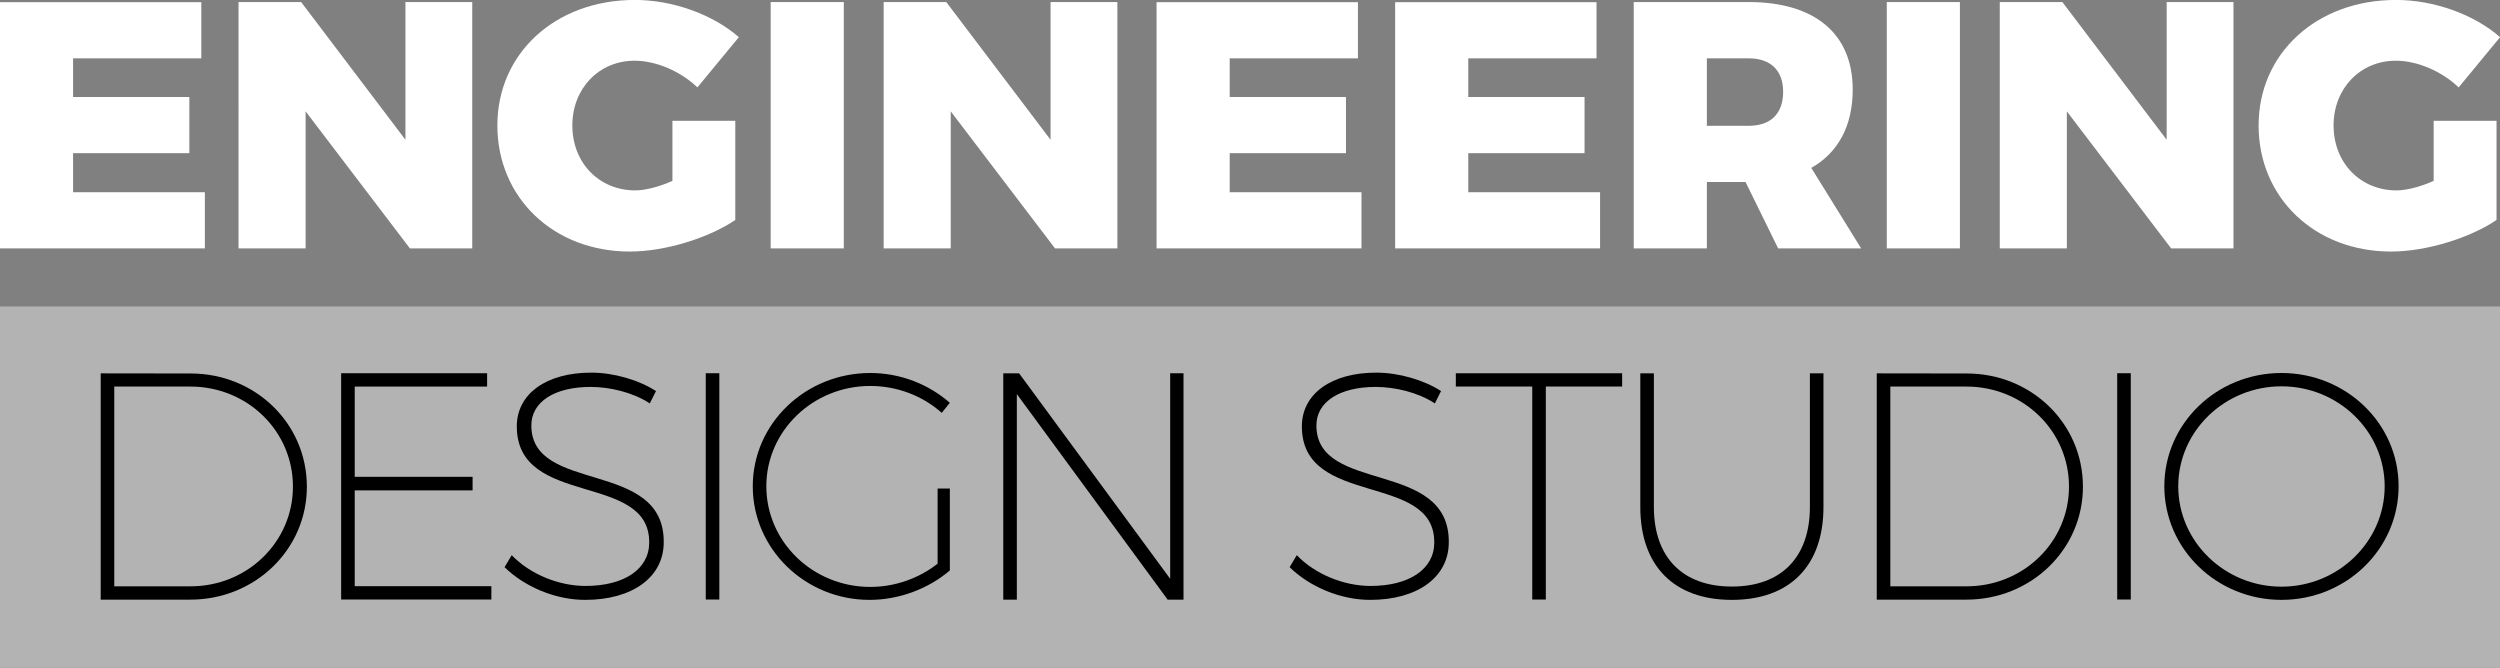
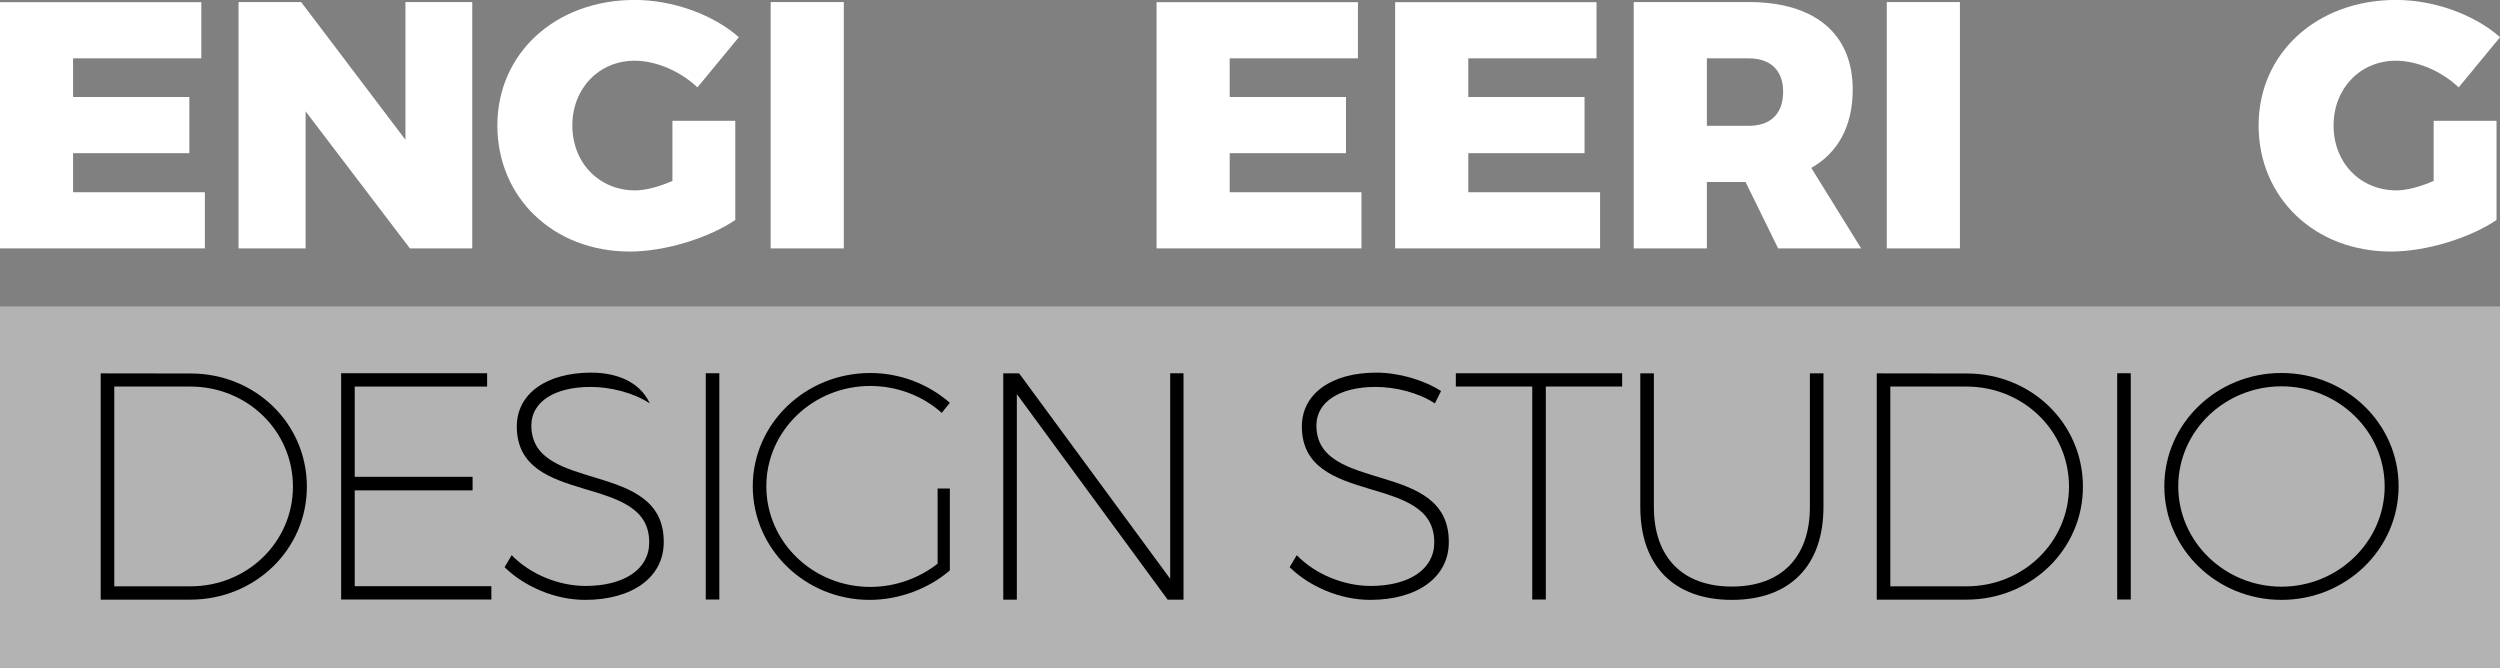
<svg xmlns="http://www.w3.org/2000/svg" version="1.1" id="svg30232" x="0px" y="0px" viewBox="0 0 1900.8 507.8" style="enable-background:new 0 0 1900.8 507.8;" xml:space="preserve">
  <rect x="0" y="0" width="1900.8" height="507.8" fill="#808080" stroke="none" />
  <style type="text/css">
	.st0{fill:#B3B3B3;}
	.st1{fill:#FFFFFF;}
</style>
  <rect id="rect17212" y="233" class="st0" width="1900.8" height="274.8" />
  <g id="flowRoot17473" transform="translate(-133.34,-2081.14)">
    <path id="path4167" class="st1" d="M286.4,2125.5v-42.7H133.3V2270h155.8v-42.7H188.9v-29.7h88.4v-42.7h-88.4v-29.4H286.4   L286.4,2125.5z" />
    <path id="path4169" class="st1" d="M492.4,2270v-187.3h-50.8v104.7l-79.3-104.7h-47.6V2270h51v-104.2l79.3,104.2H492.4L492.4,2270z   " />
    <path id="path4171" class="st1" d="M644.6,2173v45.7c-10.2,4.5-20.6,7.2-28.3,7.2c-27.3,0-47.8-20.8-47.8-49.4   c0-28.1,20.3-49.2,47.3-49.2c16.3,0,35,8,47.8,20.3l31.5-38.2c-19.8-17.4-50.5-28.3-79.1-28.3c-60.4,0-104.5,40.6-104.5,95.4   c0,55,42.7,95.9,100.7,95.9c26.7,0,59.8-10.2,80.2-24V2173H644.6L644.6,2173z" />
    <path id="path4173" class="st1" d="M774.9,2270v-187.3h-55.6V2270H774.9z" />
-     <path id="path4175" class="st1" d="M982.9,2270v-187.3h-50.8v104.7l-79.3-104.7h-47.6V2270h51v-104.2l79.3,104.2H982.9z" />
    <path id="path4177" class="st1" d="M1165.8,2125.5v-42.7h-153.1V2270h155.8v-42.7h-100.2v-29.7h88.4v-42.7h-88.4v-29.4H1165.8   L1165.8,2125.5z" />
    <path id="path4179" class="st1" d="M1347.2,2125.5v-42.7h-153.1V2270h155.8v-42.7h-100.2v-29.7h88.4v-42.7h-88.4v-29.4H1347.2z" />
    <path id="path4181" class="st1" d="M1485.3,2270h63.1l-37.9-61.2c20.3-11.5,31.5-31.8,31.5-59.6c0-42.5-28.9-66.5-79.1-66.5h-87.4   V2270h55.6v-50.5h29.4L1485.3,2270L1485.3,2270z M1431.1,2176.8v-51.3h31.8c16.6,0,26.2,9.1,26.2,25.4c0,16.8-9.6,25.9-26.2,25.9   H1431.1z" />
    <path id="path4183" class="st1" d="M1623.5,2270v-187.3h-55.6V2270H1623.5z" />
-     <path id="path4185" class="st1" d="M1831.5,2270v-187.3h-50.8v104.7l-79.3-104.7h-47.6V2270h51v-104.2l79.3,104.2H1831.5   L1831.5,2270z" />
    <path id="path4187" class="st1" d="M1983.7,2173v45.7c-10.2,4.5-20.6,7.2-28.3,7.2c-27.3,0-47.8-20.8-47.8-49.4   c0-28.1,20.3-49.2,47.3-49.2c16.3,0,35,8,47.8,20.3l31.5-38.2c-19.8-17.4-50.5-28.3-79.1-28.3c-60.4,0-104.5,40.6-104.5,95.4   c0,55,42.7,95.9,100.7,95.9c26.7,0,59.8-10.2,80.2-24V2173H1983.7L1983.7,2173z" />
  </g>
  <g id="flowRoot17481" transform="matrix(0.921,0,0,0.921,-21.796,-1876.885)">
    <path id="path4190" d="M106.8,2346.1v186.8h74c53.4,0,96.2-41.4,96.2-93.2c0-52.4-42.7-93.5-95.9-93.5L106.8,2346.1L106.8,2346.1z    M118,2357h62.8c47,0,84.7,36.6,84.7,82.6c0,45.7-37.7,82.3-84.4,82.3H118L118,2357L118,2357z" />
    <path id="path4192" d="M425.8,2357v-11H305.3v186.8h124v-11H316.5v-79.1h97.3v-11.2h-97.3V2357L425.8,2357L425.8,2357z" />
-     <path id="path4194" d="M511.7,2345.5c-36.9,0-61.4,17.4-61.4,44.4c0,67.3,109.8,37.4,109.3,95.9c0,21.9-20.6,35.8-52.6,35.8   c-21.9,0-45.7-9.6-60.9-25.4l-5.9,9.9c16.3,16,41.7,27,66.5,27c39,0,64.9-18.7,64.9-47.6c0.5-68.9-109.3-39.5-109.3-96.4   c0-19.5,19.2-31.8,48.9-31.8c16,0,35,4.5,48.9,13.6l5.1-10.2C551.2,2351.7,530.7,2345.5,511.7,2345.5L511.7,2345.5z" />
+     <path id="path4194" d="M511.7,2345.5c-36.9,0-61.4,17.4-61.4,44.4c0,67.3,109.8,37.4,109.3,95.9c0,21.9-20.6,35.8-52.6,35.8   c-21.9,0-45.7-9.6-60.9-25.4l-5.9,9.9c16.3,16,41.7,27,66.5,27c39,0,64.9-18.7,64.9-47.6c0.5-68.9-109.3-39.5-109.3-96.4   c0-19.5,19.2-31.8,48.9-31.8c16,0,35,4.5,48.9,13.6C551.2,2351.7,530.7,2345.5,511.7,2345.5L511.7,2345.5z" />
    <path id="path4196" d="M617.5,2532.8v-186.8h-11.2v186.8H617.5z" />
    <path id="path4198" d="M797.7,2441.2v62c-15.2,12-35,19.2-55.6,19.2c-47.3,0-85.8-37.1-85.8-83.1c0-45.7,38.5-82.8,85.8-82.8   c22.4,0,43.5,8.3,59,22.2l6.7-8.3c-17.4-15.2-40.6-24.6-65.7-24.6c-53.4,0-97,41.7-97,93.5s43.3,93.8,96.4,93.8   c24.8,0,48.9-9.4,66.3-24.3v-67.6L797.7,2441.2L797.7,2441.2z" />
    <path id="path4200" d="M1000.7,2532.8v-186.8h-11v169.7L865,2346.1h-13.1v186.8h11.2v-169.7l124.5,169.7H1000.7z" />
    <path id="path4202" d="M1159.8,2345.5c-36.9,0-61.4,17.4-61.4,44.4c0,67.3,109.8,37.4,109.3,95.9c0,21.9-20.6,35.8-52.6,35.8   c-21.9,0-45.7-9.6-60.9-25.4l-5.9,9.9c16.3,16,41.7,27,66.5,27c39,0,64.9-18.7,64.9-47.6c0.5-68.9-109.3-39.5-109.3-96.4   c0-19.5,19.2-31.8,48.9-31.8c16,0,35,4.5,48.9,13.6l5.1-10.2C1199.3,2351.7,1178.7,2345.5,1159.8,2345.5L1159.8,2345.5z" />
    <path id="path4204" d="M1362.8,2357v-11h-137.3v11h63.1v175.8h11.2V2357H1362.8z" />
    <path id="path4206" d="M1529,2346.1h-11.2v110.3c0,41.7-23.8,65.7-64.4,65.7s-64.4-24-64.4-65.7v-110.3h-11.2v110.3   c0,48.6,27.8,76.7,75.6,76.7c47.8,0,75.6-28.1,75.6-76.7V2346.1z" />
    <path id="path4208" d="M1573,2346.1v186.8h74c53.4,0,96.2-41.4,96.2-93.2c0-52.4-42.7-93.5-95.9-93.5L1573,2346.1L1573,2346.1z    M1584.2,2357h62.8c47,0,84.7,36.6,84.7,82.6c0,45.7-37.7,82.3-84.4,82.3h-63.1V2357z" />
    <path id="path4210" d="M1782.7,2532.8v-186.8h-11.2v186.8H1782.7z" />
    <path id="path4212" d="M1907.1,2345.8c-53.4,0-96.7,41.7-96.7,93.5s43.3,93.8,96.7,93.8c53.4,0,96.7-41.9,96.7-93.8   C2003.8,2387.5,1960.5,2345.8,1907.1,2345.8z M1907.1,2356.8c46.8,0,85.2,36.9,85.2,82.6s-38.5,82.8-85.2,82.8   c-46.8,0-85.2-37.1-85.2-82.8S1860.3,2356.8,1907.1,2356.8z" />
  </g>
</svg>